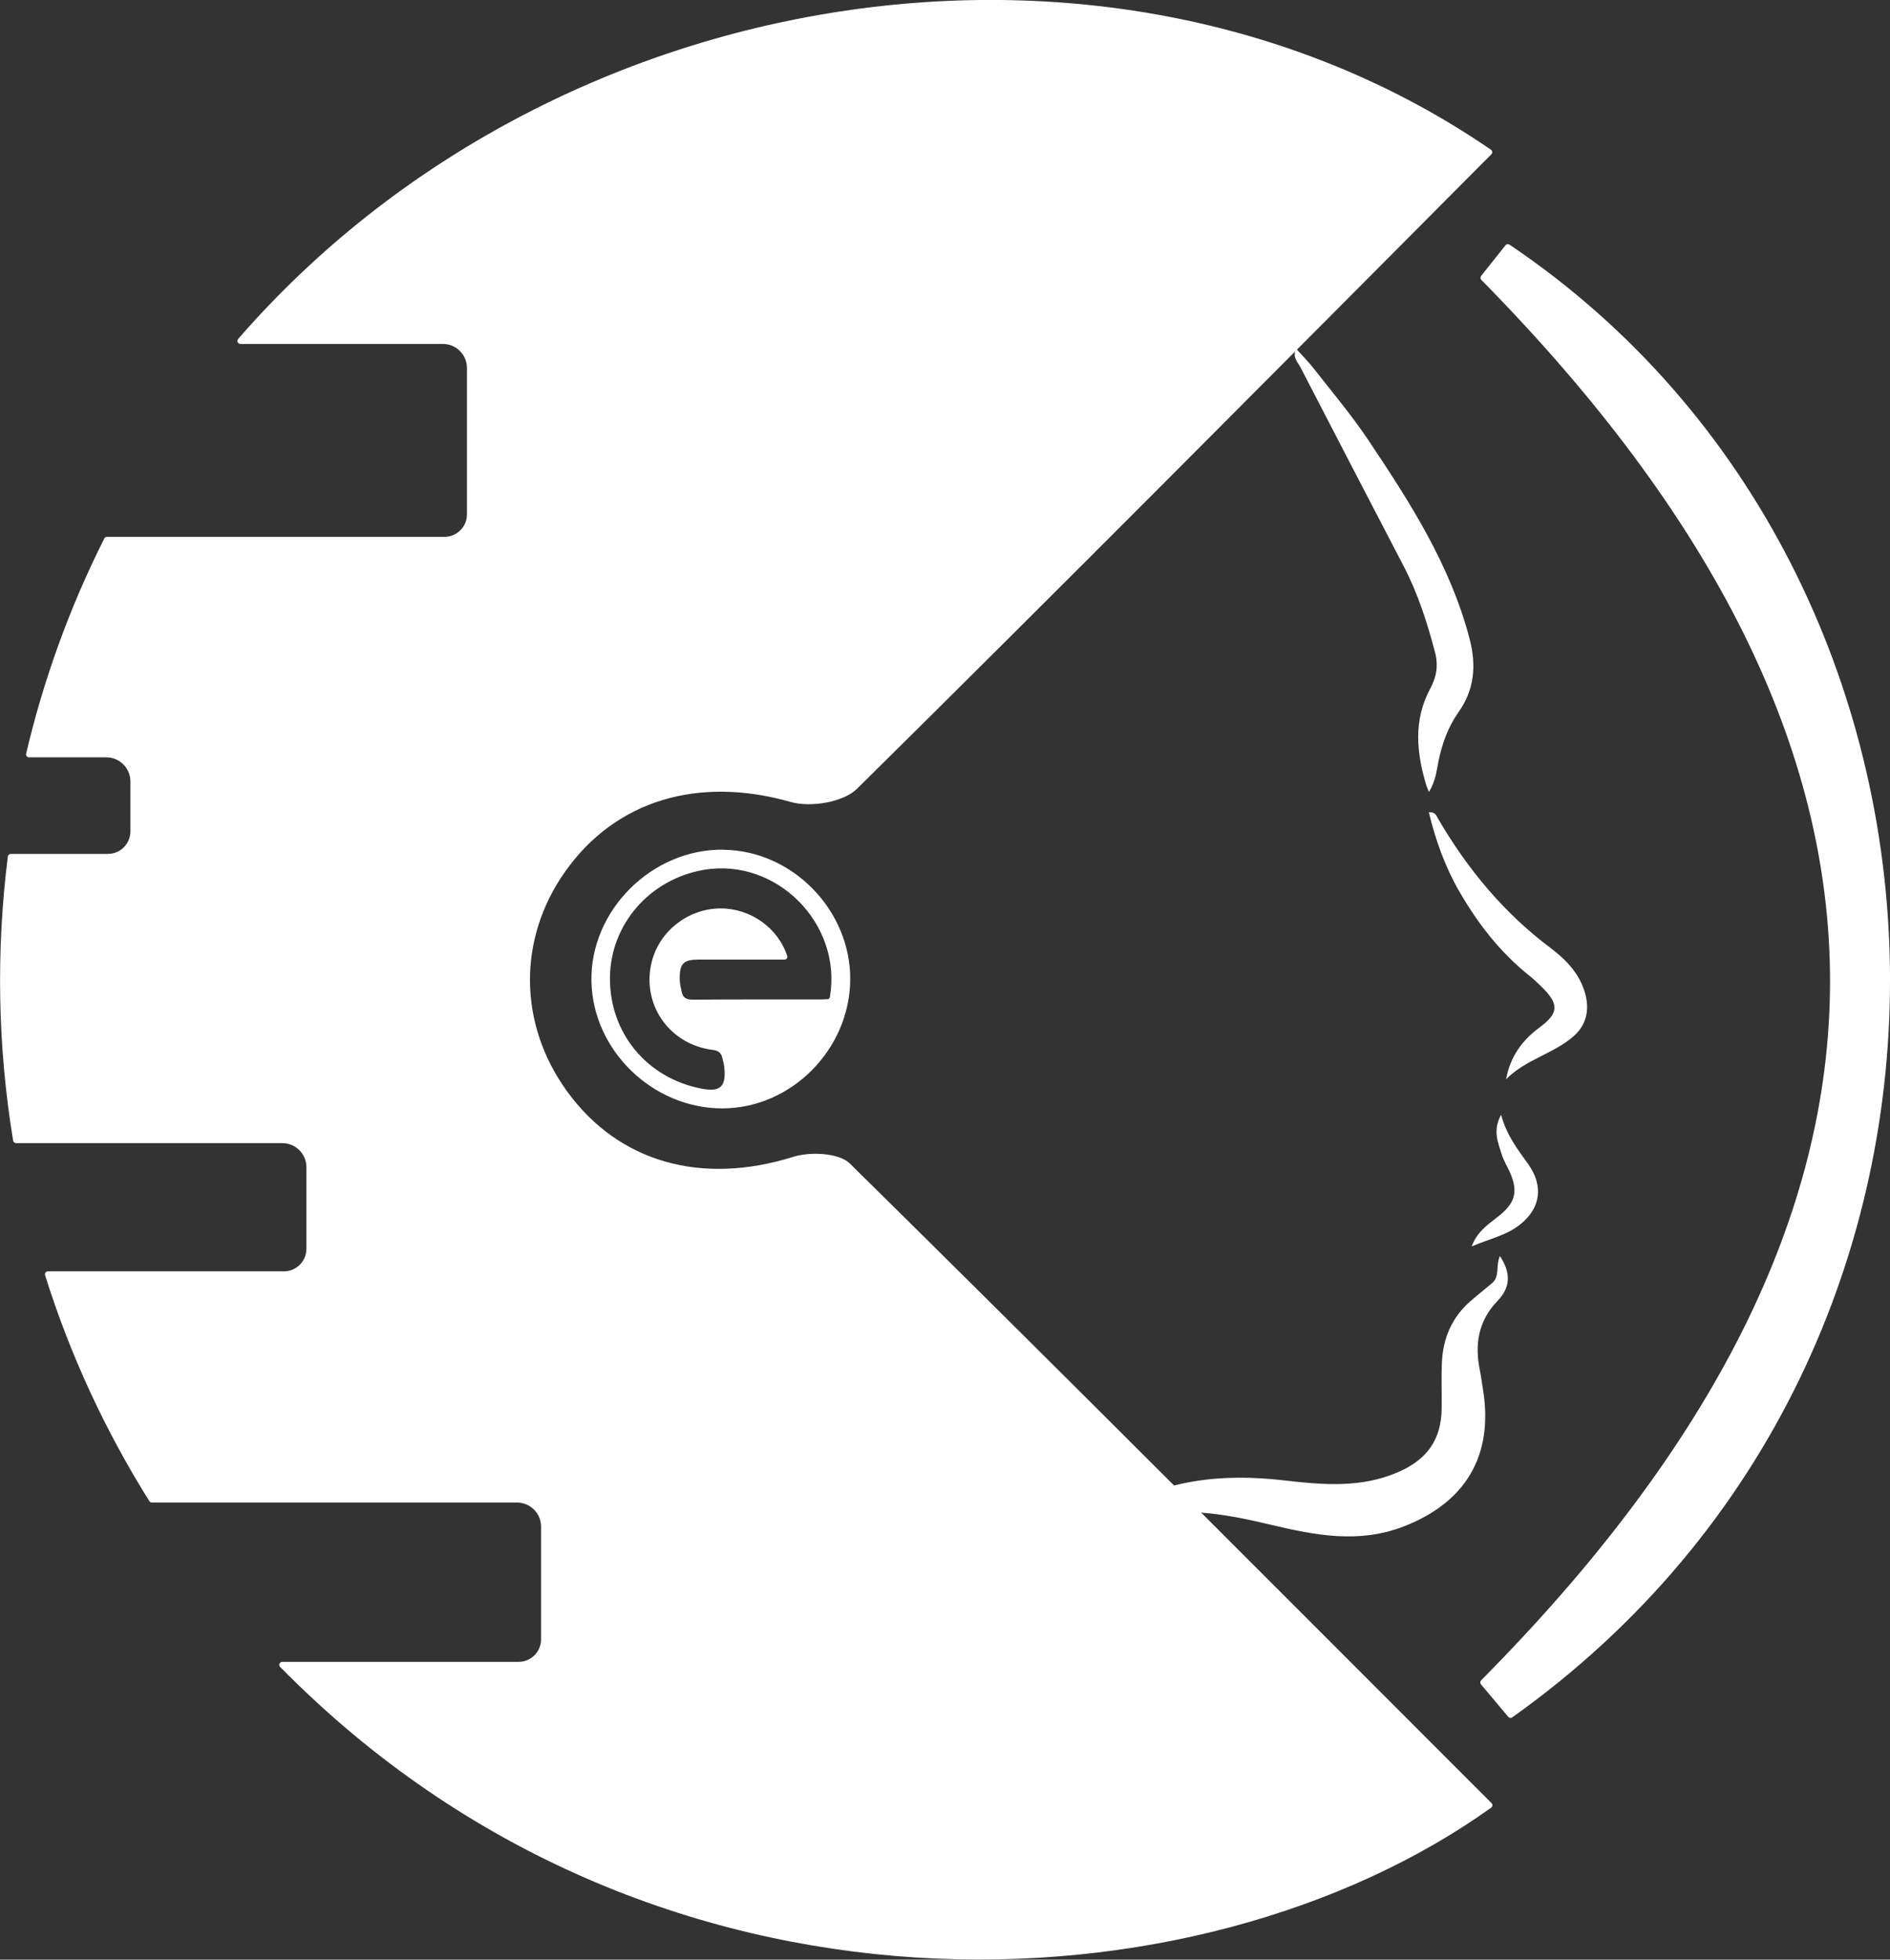
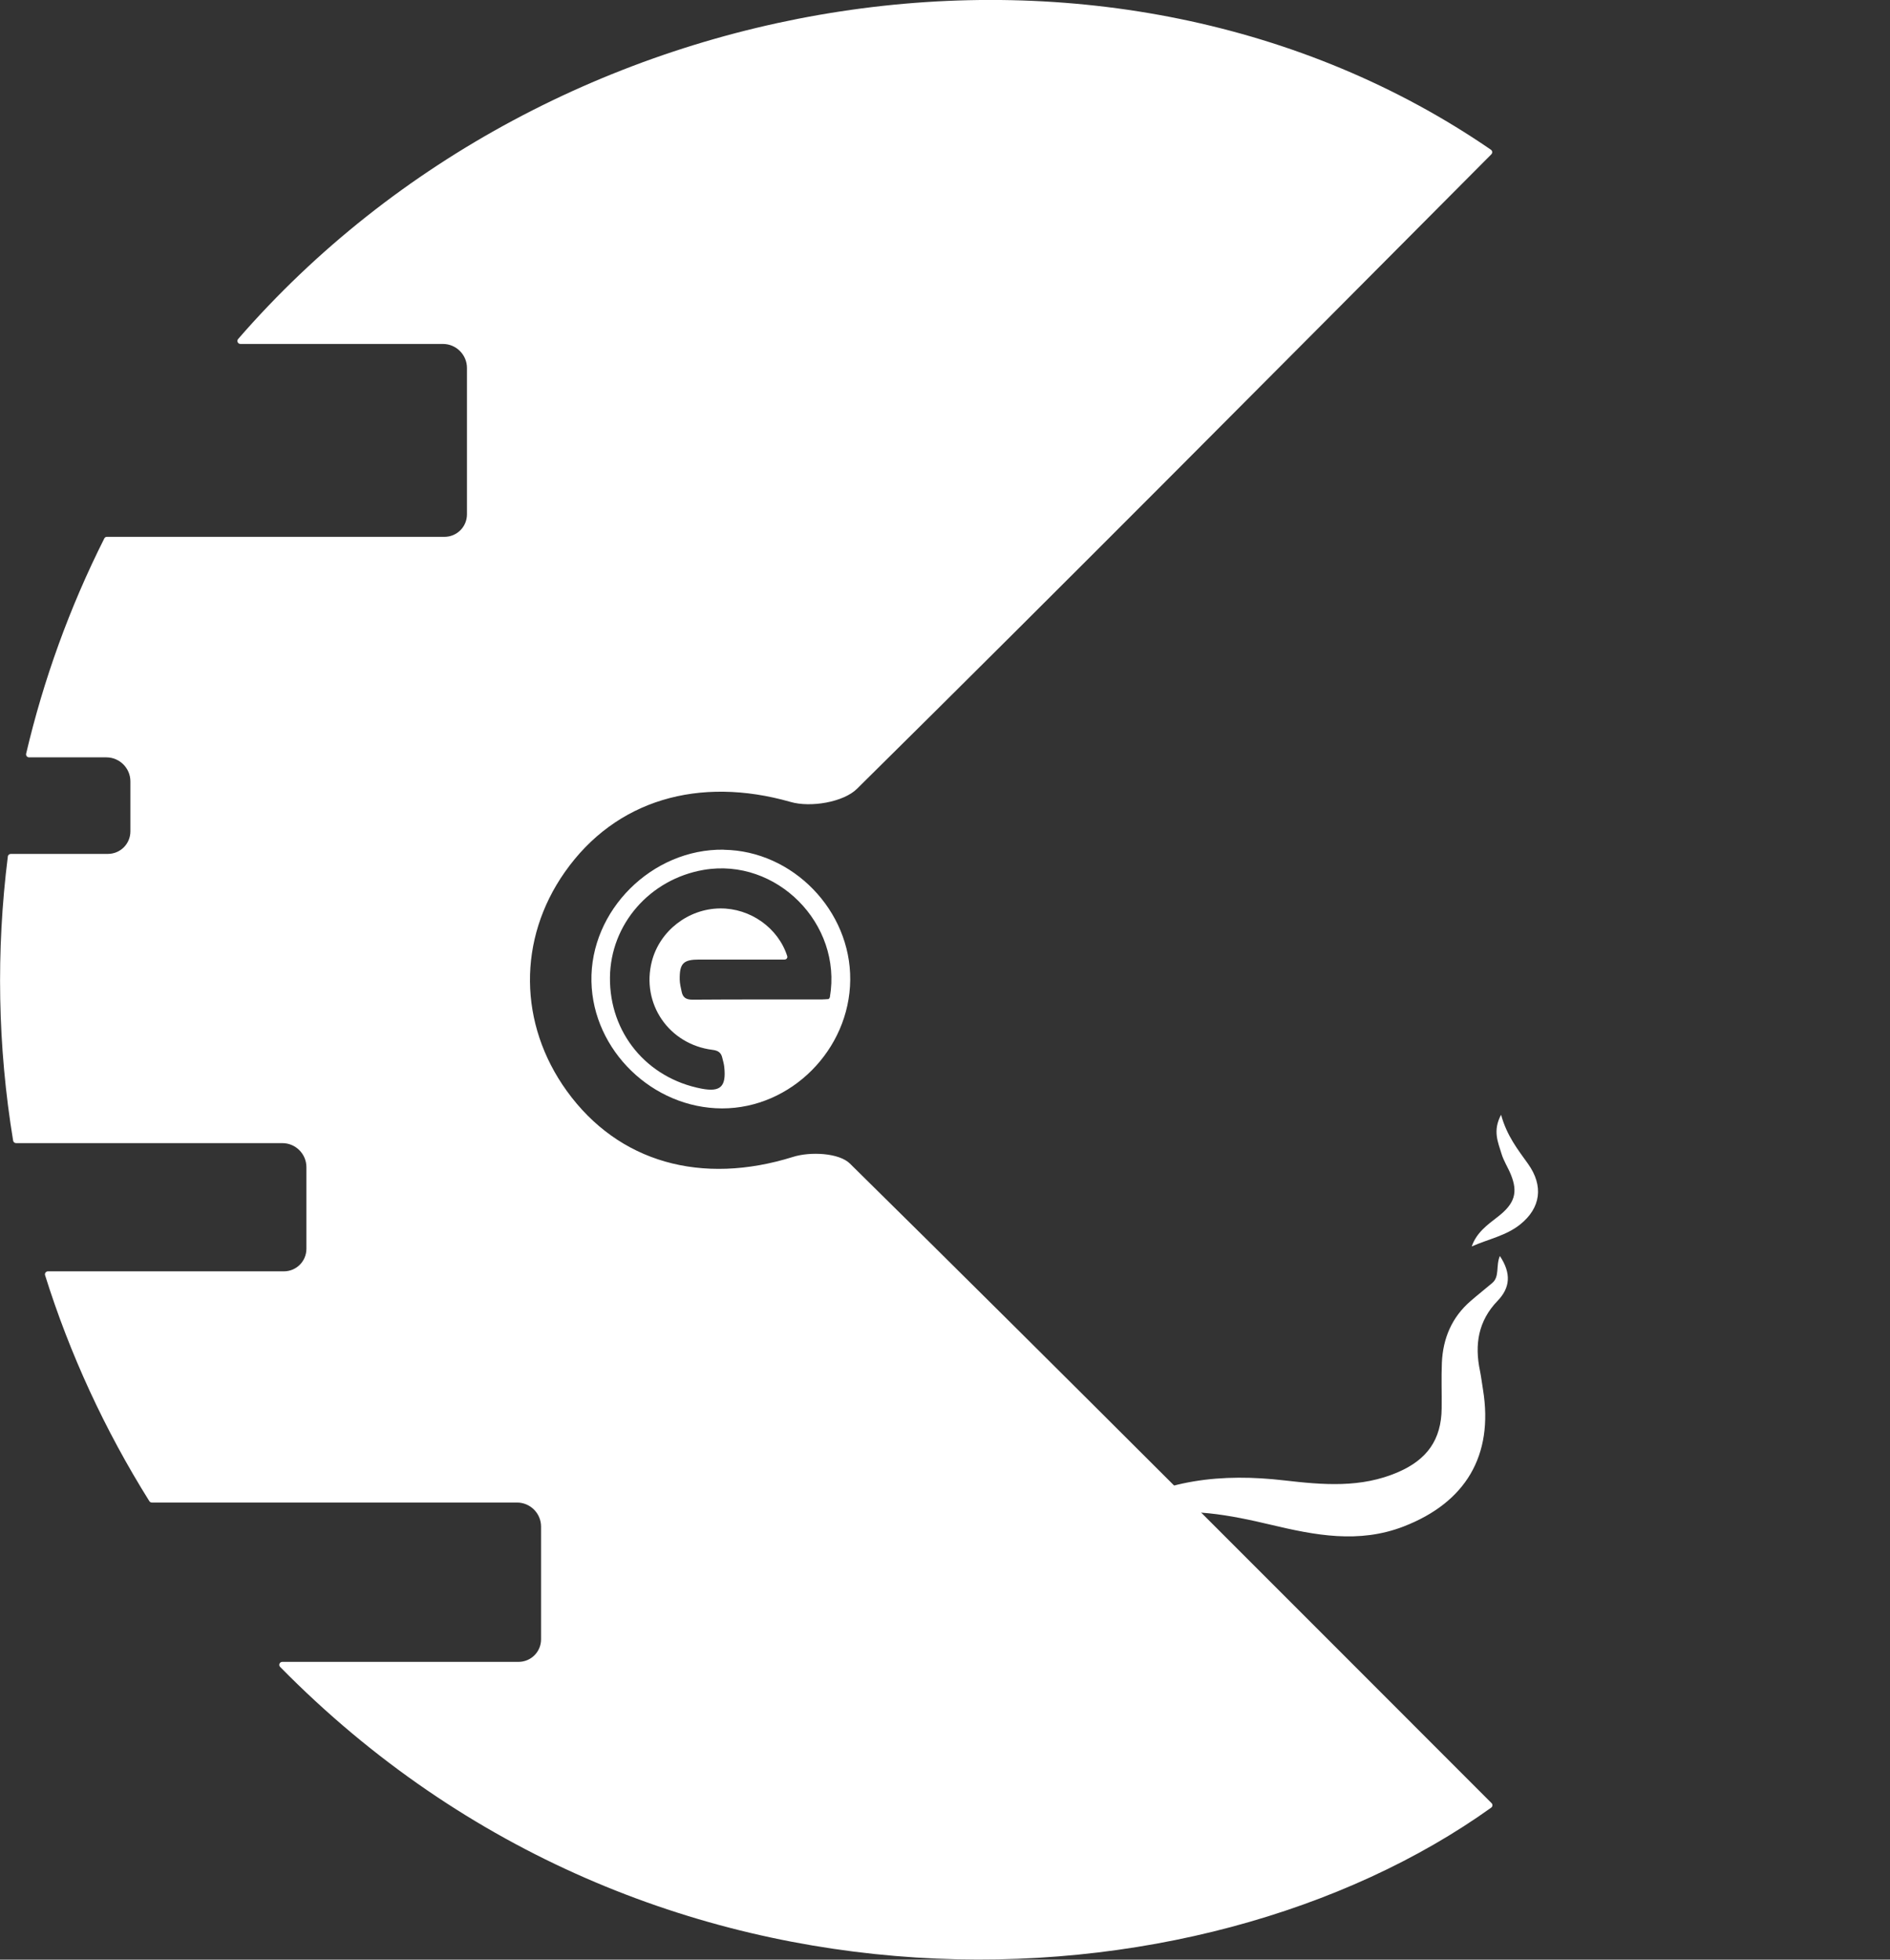
<svg xmlns="http://www.w3.org/2000/svg" id="Vrstva_2" data-name="Vrstva 2" viewBox="0 0 178.57 185.11">
  <rect x="0" y="0" width="178.57" height="185.11" fill="#333333" stroke="none" />
  <defs>
    <style>
      .cls-1 {
        fill: #fff;
        stroke-width: 0px;
      }
    </style>
  </defs>
  <g id="Vrstva_1-2" data-name="Vrstva 1">
    <g>
      <g>
        <path class="cls-1" d="M103.39,144.28c1.78-.41,3.33-.79,4.89-1.11,4.01-.82,7.92-.06,11.8.86,4.17.99,8.3,1.8,12.54.16,5.86-2.27,8.5-6.7,7.5-12.9-.1-.6-.17-1.2-.29-1.8-.52-2.48-.17-4.71,1.66-6.61,1.19-1.23,1.32-2.58.22-4.24-.4.94,0,1.94-.72,2.55-.67.57-1.37,1.12-2.04,1.7-1.78,1.54-2.62,3.53-2.72,5.84-.06,1.44,0,2.87-.02,4.31-.03,2.95-1.38,4.83-4.1,6.01-3.51,1.53-7.11,1.21-10.76.79-5.84-.68-11.49-.13-16.58,3.18-.37.24-.75.47-1.11.72-.08.05-.1.18-.27.54Z" />
-         <path class="cls-1" d="M135.01,74.81c.66-1.1.72-2.05.91-2.95.34-1.65.91-3.21,1.87-4.57,1.53-2.16,1.71-4.43,1.06-6.94-1.82-6.98-5.65-12.93-9.59-18.81-1.57-2.34-3.39-4.5-5.13-6.72-.49-.63-1.07-1.21-1.69-1.9-.34.87.16,1.27.4,1.72,3.25,6.29,6.51,12.56,9.78,18.84,1.34,2.57,2.21,5.29,2.95,8.08.34,1.27.17,2.36-.44,3.49-1.61,2.99-1.3,6.07-.36,9.17.05.16.12.31.24.59Z" />
-         <path class="cls-1" d="M135,76.73c.64,2.66,1.54,5.16,2.89,7.5,1.76,3.04,3.88,5.77,6.65,7.97.39.31.75.66,1.1,1,1.66,1.63,1.68,2.48-.19,3.86-1.67,1.23-2.76,2.77-3.16,4.9,1.83-1.89,4.5-2.41,6.41-4.1,1.43-1.26,1.6-3.08.69-5.03-.66-1.39-1.74-2.42-2.94-3.32-4.4-3.31-7.82-7.45-10.58-12.18-.15-.26-.24-.65-.88-.6Z" />
        <path class="cls-1" d="M141.83,105.29c-.82,1.52-.29,2.61.03,3.68.2.68.61,1.3.88,1.96.7,1.7.38,2.77-1.23,4.01-.98.76-2,1.48-2.46,2.8,1.55-.69,3.25-1.01,4.58-2.08,1.95-1.56,2.22-3.64.75-5.71-.96-1.35-2-2.63-2.56-4.66Z" />
      </g>
      <g>
-         <path class="cls-1" d="M139.94,26.06c.58-.73,1.44-1.81,2.3-2.89.09-.12.26-.14.38-.06,46.44,31.25,49.32,104.25.26,139.11-.12.09-.29.06-.38-.05-.99-1.18-1.97-2.35-2.58-3.07-.09-.11-.08-.27.02-.38,43.9-44.24,44-87.63.02-132.28-.1-.1-.11-.26-.02-.37Z" />
        <path class="cls-1" d="M68.38,80.26c-6.78-.1-12.65,5.75-12.5,12.46.14,6.5,5.78,11.97,12.35,11.98,6.51,0,12.04-5.55,12.1-12.14.06-6.55-5.43-12.2-11.94-12.29ZM78.31,94.37c-.21.01-.45.04-.69.04-4.06,0-8.13-.01-12.19.02-.62,0-.92-.21-1.03-.77-.08-.37-.17-.75-.18-1.13-.02-1.53.34-1.89,1.84-1.89h8.07c.17,0,.3-.16.25-.32-.85-2.67-3.49-4.54-6.35-4.51-3,.03-5.69,2.11-6.44,4.99-1.03,4,1.6,7.85,5.73,8.37.51.06.81.25.92.74.07.29.16.58.19.88.2,1.87-.37,2.39-2.17,2.04-5.16-1-8.68-5.27-8.63-10.5.05-5.02,3.76-9.28,8.85-10.16,6.88-1.18,13.11,5.09,11.93,12.01,0,.05-.05.09-.11.19Z" />
        <path class="cls-1" d="M80.31,109.92c-1.03-1.03-3.77-1.15-5.38-.64-8.62,2.7-16.49.55-21.38-6.23-4.56-6.32-4.65-14.33-.18-20.68,4.8-6.83,12.69-9.08,21.32-6.62,1.88.55,5.01.03,6.29-1.25,20.02-19.78,39.84-39.75,59.92-59.92.13-.13.11-.34-.04-.44C105.17-10.37,52.18-2.15,22.5,32.02c-.16.18-.03.47.22.47h19.13c1.25,0,2.27,1.02,2.27,2.27v13.82c0,1.18-.95,2.13-2.13,2.13H10.1c-.11,0-.21.06-.25.16-3.28,6.52-5.74,13.34-7.38,20.32-.04.18.09.35.28.35h7.3c1.25,0,2.27,1.02,2.27,2.27v4.72c0,1.18-.95,2.13-2.13,2.13H1.02c-.14,0-.27.11-.28.25-1.12,8.92-.96,17.97.5,26.83.02.14.14.24.28.24h25.16c1.25,0,2.27,1.02,2.27,2.27v7.71c0,1.18-.95,2.13-2.13,2.13H4.53c-.19,0-.33.19-.27.37,2.33,7.43,5.63,14.6,9.85,21.34.05.08.14.13.24.13h34.5c1.25,0,2.27,1.02,2.27,2.27v10.65c0,1.18-.95,2.13-2.13,2.13h-22.32c-.25,0-.38.3-.2.48,35.16,35.75,86.87,33.01,114.42,13.29.14-.1.16-.31.03-.43-20.21-20.21-40.32-40.41-60.62-60.41Z" />
      </g>
    </g>
  </g>
</svg>